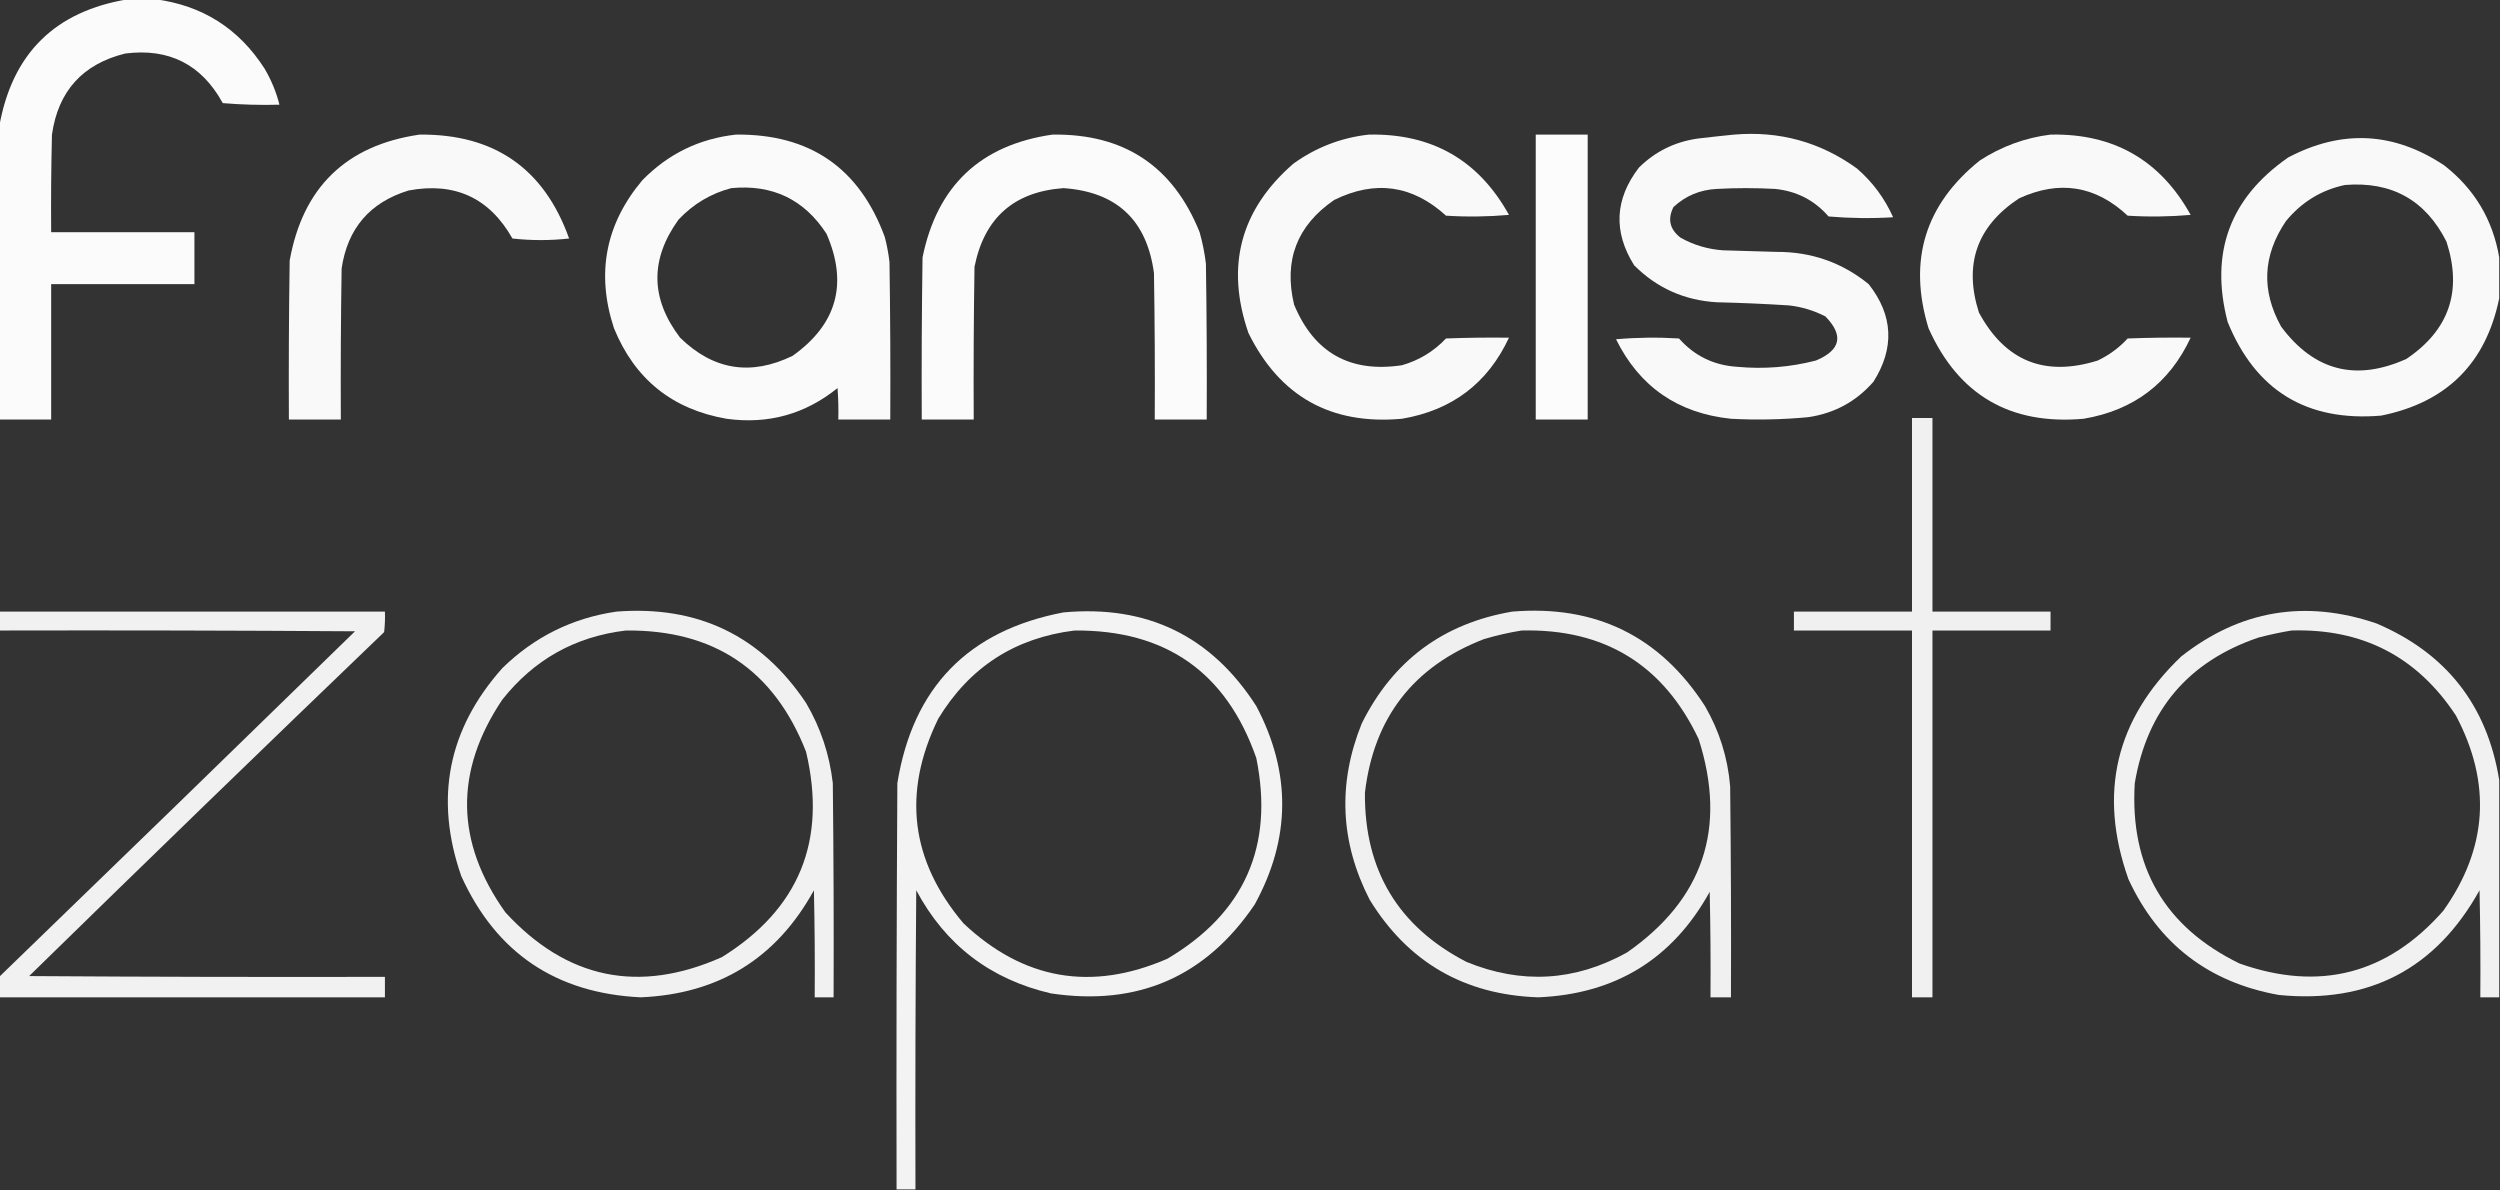
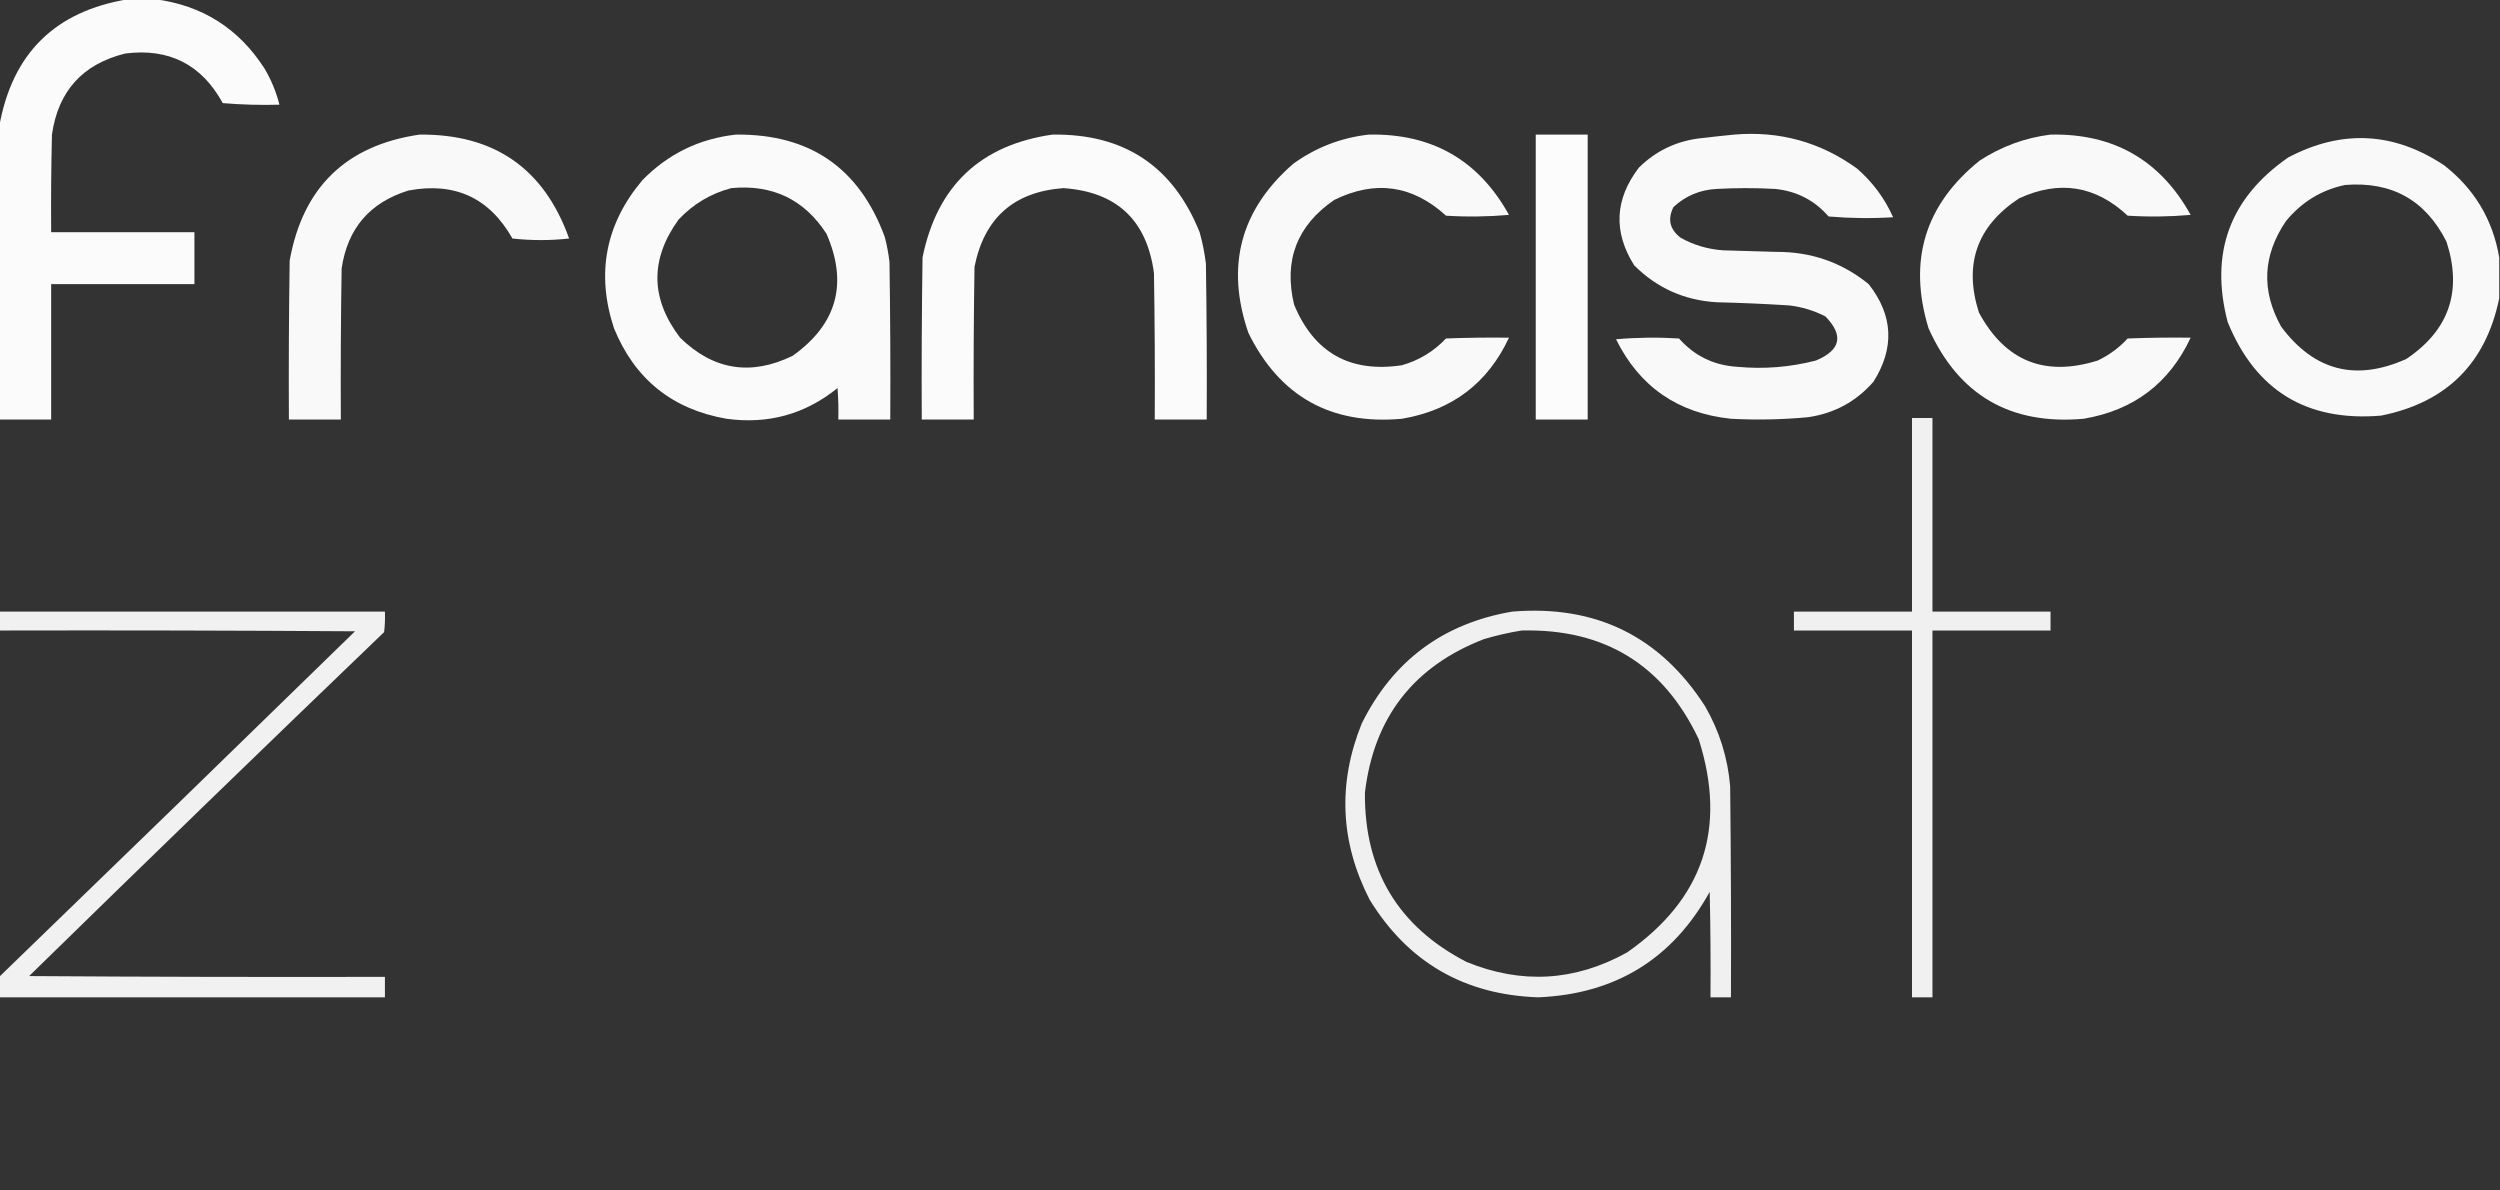
<svg xmlns="http://www.w3.org/2000/svg" version="1.1" width="1588px" height="756px" style="shape-rendering:geometricPrecision; text-rendering:geometricPrecision; image-rendering:optimizeQuality; fill-rule:evenodd; clip-rule:evenodd">
  <rect width="100%" height="100%" fill="#333333" stroke="none" />
  <g>
    <path style="opacity:0.979" fill="#fefffe" d="M 81.5,-0.5 C 87.167,-0.5 92.833,-0.5 98.5,-0.5C 128.488,3.41 151.655,18.076 168,43.5C 172.29,50.742 175.457,58.408 177.5,66.5C 165.482,66.832 153.482,66.499 141.5,65.5C 128.047,40.94 107.381,30.44 79.5,34C 52.447,40.72 36.947,57.887 33,85.5C 32.5,106.164 32.333,126.831 32.5,147.5C 62.833,147.5 93.167,147.5 123.5,147.5C 123.5,158.5 123.5,169.5 123.5,180.5C 93.167,180.5 62.833,180.5 32.5,180.5C 32.5,209.167 32.5,237.833 32.5,266.5C 21.5,266.5 10.5,266.5 -0.5,266.5C -0.5,204.5 -0.5,142.5 -0.5,80.5C 7.627,34.039 34.96,7.04 81.5,-0.5 Z" />
  </g>
  <g>
    <path style="opacity:0.972" fill="#fefffe" d="M 266.5,85.5 C 313.977,85.049 345.643,107.049 361.5,151.5C 349.5,152.833 337.5,152.833 325.5,151.5C 310.897,125.674 288.897,115.508 259.5,121C 234.947,128.555 220.781,145.055 217,170.5C 216.5,202.498 216.333,234.498 216.5,266.5C 205.5,266.5 194.5,266.5 183.5,266.5C 183.333,232.832 183.5,199.165 184,165.5C 192.382,118.949 219.882,92.282 266.5,85.5 Z" />
  </g>
  <g>
    <path style="opacity:0.974" fill="#fefffe" d="M 467.5,85.5 C 514.379,85.009 545.879,106.675 562,150.5C 563.385,155.761 564.385,161.094 565,166.5C 565.5,199.832 565.667,233.165 565.5,266.5C 554.5,266.5 543.5,266.5 532.5,266.5C 532.666,259.825 532.5,253.158 532,246.5C 511.422,263.131 487.922,269.631 461.5,266C 427.05,260.026 403.216,240.859 390,208.5C 378.57,173.736 384.57,142.403 408,114.5C 424.406,97.713 444.24,88.046 467.5,85.5 Z M 464.5,119.5 C 490.666,117.002 510.833,126.669 525,148.5C 538.781,180.155 531.615,205.988 503.5,226C 476.923,238.95 453.09,235.117 432,214.5C 413.123,189.755 412.789,164.755 431,139.5C 440.337,129.589 451.503,122.922 464.5,119.5 Z" />
  </g>
  <g>
    <path style="opacity:0.977" fill="#fefffe" d="M 668.5,85.5 C 713.972,84.836 745.139,105.502 762,147.5C 763.846,154.065 765.18,160.731 766,167.5C 766.5,200.498 766.667,233.498 766.5,266.5C 755.5,266.5 744.5,266.5 733.5,266.5C 733.667,235.498 733.5,204.498 733,173.5C 728.512,139.845 709.346,121.845 675.5,119.5C 644.036,121.793 625.203,138.459 619,169.5C 618.5,201.832 618.333,234.165 618.5,266.5C 607.5,266.5 596.5,266.5 585.5,266.5C 585.333,232.165 585.5,197.832 586,163.5C 595.253,118.077 622.753,92.077 668.5,85.5 Z" />
  </g>
  <g>
    <path style="opacity:0.97" fill="#fefffe" d="M 869.5,85.5 C 909.581,84.697 939.248,101.697 958.5,136.5C 945.179,137.666 931.846,137.833 918.5,137C 897.177,117.545 873.51,114.212 847.5,127C 823.807,143.237 815.307,165.403 822,193.5C 834.717,224.113 857.55,236.946 890.5,232C 901.4,228.885 910.733,223.218 918.5,215C 931.829,214.5 945.163,214.333 958.5,214.5C 944.995,243.453 922.329,260.62 890.5,266C 845.406,270.043 812.906,251.876 793,211.5C 778.39,169.097 787.89,133.264 821.5,104C 835.957,93.596 851.957,87.429 869.5,85.5 Z" />
  </g>
  <g>
    <path style="opacity:0.982" fill="#fefffe" d="M 975.5,85.5 C 986.5,85.5 997.5,85.5 1008.5,85.5C 1008.5,145.833 1008.5,206.167 1008.5,266.5C 997.5,266.5 986.5,266.5 975.5,266.5C 975.5,206.167 975.5,145.833 975.5,85.5 Z" />
  </g>
  <g>
    <path style="opacity:0.972" fill="#fefffe" d="M 1101.5,85.5 C 1130.29,83.049 1156.29,90.216 1179.5,107C 1189.48,115.642 1197.15,125.976 1202.5,138C 1188.82,138.833 1175.15,138.666 1161.5,137.5C 1152.56,127.197 1141.23,121.364 1127.5,120C 1115.17,119.333 1102.83,119.333 1090.5,120C 1079.87,120.537 1070.7,124.371 1063,131.5C 1059.11,139.179 1060.61,145.679 1067.5,151C 1075.89,155.681 1084.89,158.348 1094.5,159C 1105.83,159.333 1117.17,159.667 1128.5,160C 1150.56,159.906 1170.06,166.739 1187,180.5C 1202.57,200.353 1203.57,221.02 1190,242.5C 1178.99,255.089 1165.16,262.589 1148.5,265C 1132.2,266.536 1115.87,266.869 1099.5,266C 1065.74,262.478 1041.41,245.645 1026.5,215.5C 1039.82,214.334 1053.15,214.167 1066.5,215C 1076.31,226.072 1088.65,232.072 1103.5,233C 1120.43,234.584 1137.1,233.251 1153.5,229C 1169.27,222.382 1171.27,213.049 1159.5,201C 1152.27,197.275 1144.6,194.942 1136.5,194C 1121.18,193.023 1105.85,192.356 1090.5,192C 1069.9,190.778 1052.4,182.945 1038,168.5C 1024.68,147.227 1025.68,126.56 1041,106.5C 1051.39,96.221 1063.89,90.054 1078.5,88C 1086.3,87.068 1093.97,86.234 1101.5,85.5 Z" />
  </g>
  <g>
    <path style="opacity:0.97" fill="#fefffe" d="M 1302.5,85.5 C 1342.54,84.681 1372.21,101.681 1391.5,136.5C 1378.18,137.666 1364.85,137.833 1351.5,137C 1331.08,117.89 1308.08,114.224 1282.5,126C 1255.73,143.649 1247.23,167.816 1257,198.5C 1273.66,229.392 1298.82,239.559 1332.5,229C 1339.72,225.554 1346.06,220.887 1351.5,215C 1364.83,214.5 1378.16,214.333 1391.5,214.5C 1377.99,243.455 1355.32,260.621 1323.5,266C 1276.87,270.111 1244.03,250.945 1225,208.5C 1211.89,165.508 1222.72,130.008 1257.5,102C 1271.32,93.006 1286.32,87.506 1302.5,85.5 Z" />
  </g>
  <g>
    <path style="opacity:0.967" fill="#fefffe" d="M 1587.5,163.5 C 1587.5,172.167 1587.5,180.833 1587.5,189.5C 1579.01,230.82 1554.01,255.653 1512.5,264C 1465.25,267.971 1432.75,248.137 1415,204.5C 1403.56,160.571 1416.4,125.737 1453.5,100C 1487.54,82.092 1520.54,83.759 1552.5,105C 1571.75,119.999 1583.41,139.499 1587.5,163.5 Z M 1489.5,117.5 C 1519.2,115.096 1540.7,127.096 1554,153.5C 1564.2,184.891 1555.7,209.724 1528.5,228C 1496.42,242.411 1469.92,235.577 1449,207.5C 1436.25,184.612 1437.25,162.279 1452,140.5C 1461.91,128.39 1474.41,120.723 1489.5,117.5 Z" />
  </g>
  <g>
    <path style="opacity:0.924" fill="#fefffe" d="M 1214.5,265.5 C 1218.83,265.5 1223.17,265.5 1227.5,265.5C 1227.5,306.5 1227.5,347.5 1227.5,388.5C 1252.5,388.5 1277.5,388.5 1302.5,388.5C 1302.5,392.5 1302.5,396.5 1302.5,400.5C 1277.5,400.5 1252.5,400.5 1227.5,400.5C 1227.5,478.167 1227.5,555.833 1227.5,633.5C 1223.17,633.5 1218.83,633.5 1214.5,633.5C 1214.5,555.833 1214.5,478.167 1214.5,400.5C 1189.5,400.5 1164.5,400.5 1139.5,400.5C 1139.5,396.5 1139.5,392.5 1139.5,388.5C 1164.5,388.5 1189.5,388.5 1214.5,388.5C 1214.5,347.5 1214.5,306.5 1214.5,265.5 Z" />
  </g>
  <g>
    <path style="opacity:0.926" fill="#fefffe" d="M -0.5,388.5 C 81.167,388.5 162.833,388.5 244.5,388.5C 244.666,392.846 244.499,397.179 244,401.5C 168.529,473.97 93.363,546.803 18.5,620C 93.833,620.5 169.166,620.667 244.5,620.5C 244.5,624.833 244.5,629.167 244.5,633.5C 162.833,633.5 81.167,633.5 -0.5,633.5C -0.5,629.167 -0.5,624.833 -0.5,620.5C 74.965,547.536 150.298,474.37 225.5,401C 150.167,400.5 74.834,400.333 -0.5,400.5C -0.5,396.5 -0.5,392.5 -0.5,388.5 Z" />
  </g>
  <g>
-     <path style="opacity:0.932" fill="#fefffe" d="M 391.5,388.5 C 443.246,384.46 483.413,403.794 512,446.5C 521.268,462.303 526.934,479.303 529,497.5C 529.5,542.832 529.667,588.165 529.5,633.5C 525.5,633.5 521.5,633.5 517.5,633.5C 517.667,610.831 517.5,588.164 517,565.5C 493.287,608.709 456.62,631.376 407,633.5C 353.155,630.935 315.155,605.269 293,556.5C 275.867,507.279 284.533,463.279 319,424.5C 339.271,404.614 363.438,392.614 391.5,388.5 Z M 397.5,400.5 C 453.529,399.911 491.696,425.578 512,477.5C 525.39,534.035 507.556,577.535 458.5,608C 405.763,631.386 359.929,621.886 321,579.5C 289.243,534.944 288.577,489.944 319,444.5C 339.127,419.021 365.293,404.354 397.5,400.5 Z" />
-   </g>
+     </g>
  <g>
-     <path style="opacity:0.938" fill="#fefffe" d="M 581.5,755.5 C 577.5,755.5 573.5,755.5 569.5,755.5C 569.333,669.499 569.5,583.499 570,497.5C 579.805,436.694 614.972,400.528 675.5,389C 728.574,384.122 769.407,403.956 798,448.5C 820.269,490.704 819.935,532.704 797,574.5C 765.919,620.446 722.752,639.279 667.5,631C 629.016,622.028 600.516,600.195 582,565.5C 581.5,628.832 581.333,692.166 581.5,755.5 Z M 682.5,400.5 C 740.482,400.014 778.982,427.014 798,481.5C 809.343,537.5 790.51,580 741.5,609C 693.272,629.923 650.105,622.423 612,586.5C 578.355,546.732 573.022,503.399 596,456.5C 615.803,423.86 644.637,405.193 682.5,400.5 Z" />
-   </g>
+     </g>
  <g>
    <path style="opacity:0.923" fill="#fefffe" d="M 960.5,388.5 C 1013.55,384.112 1054.39,404.112 1083,448.5C 1092.15,464.295 1097.49,481.295 1099,499.5C 1099.5,544.165 1099.67,588.832 1099.5,633.5C 1095.17,633.5 1090.83,633.5 1086.5,633.5C 1086.67,611.164 1086.5,588.831 1086,566.5C 1062.44,609.134 1026.11,631.467 977,633.5C 930.077,631.883 894.411,611.217 870,571.5C 851.266,534.942 849.599,497.609 865,459.5C 884.817,419.675 916.65,396.008 960.5,388.5 Z M 966.5,400.5 C 1019.11,399.209 1056.61,422.209 1079,469.5C 1097.08,526.054 1081.92,571.221 1033.5,605C 1000.47,623.335 966.469,625.335 931.5,611C 888.082,588.53 866.582,552.696 867,503.5C 872.646,455.857 897.813,423.357 942.5,406C 950.512,403.617 958.512,401.784 966.5,400.5 Z" />
  </g>
  <g>
-     <path style="opacity:0.932" fill="#fefffe" d="M 1587.5,495.5 C 1587.5,541.5 1587.5,587.5 1587.5,633.5C 1583.5,633.5 1579.5,633.5 1575.5,633.5C 1575.67,610.831 1575.5,588.164 1575,565.5C 1547.27,615.455 1504.77,637.621 1447.5,632C 1402.85,624.002 1371.02,599.502 1352,558.5C 1332.64,503.97 1343.8,456.803 1385.5,417C 1422.86,387.611 1464.2,380.611 1509.5,396C 1553.83,414.845 1579.83,448.012 1587.5,495.5 Z M 1455.5,400.5 C 1500.58,399.119 1535.41,417.119 1560,454.5C 1582.79,497.558 1580.13,538.892 1552,578.5C 1516.53,618.826 1473.37,629.993 1422.5,612C 1374.96,588.773 1352.79,550.606 1356,497.5C 1363.81,451.034 1389.97,420.201 1434.5,405C 1441.57,403.155 1448.57,401.655 1455.5,400.5 Z" />
-   </g>
+     </g>
</svg>